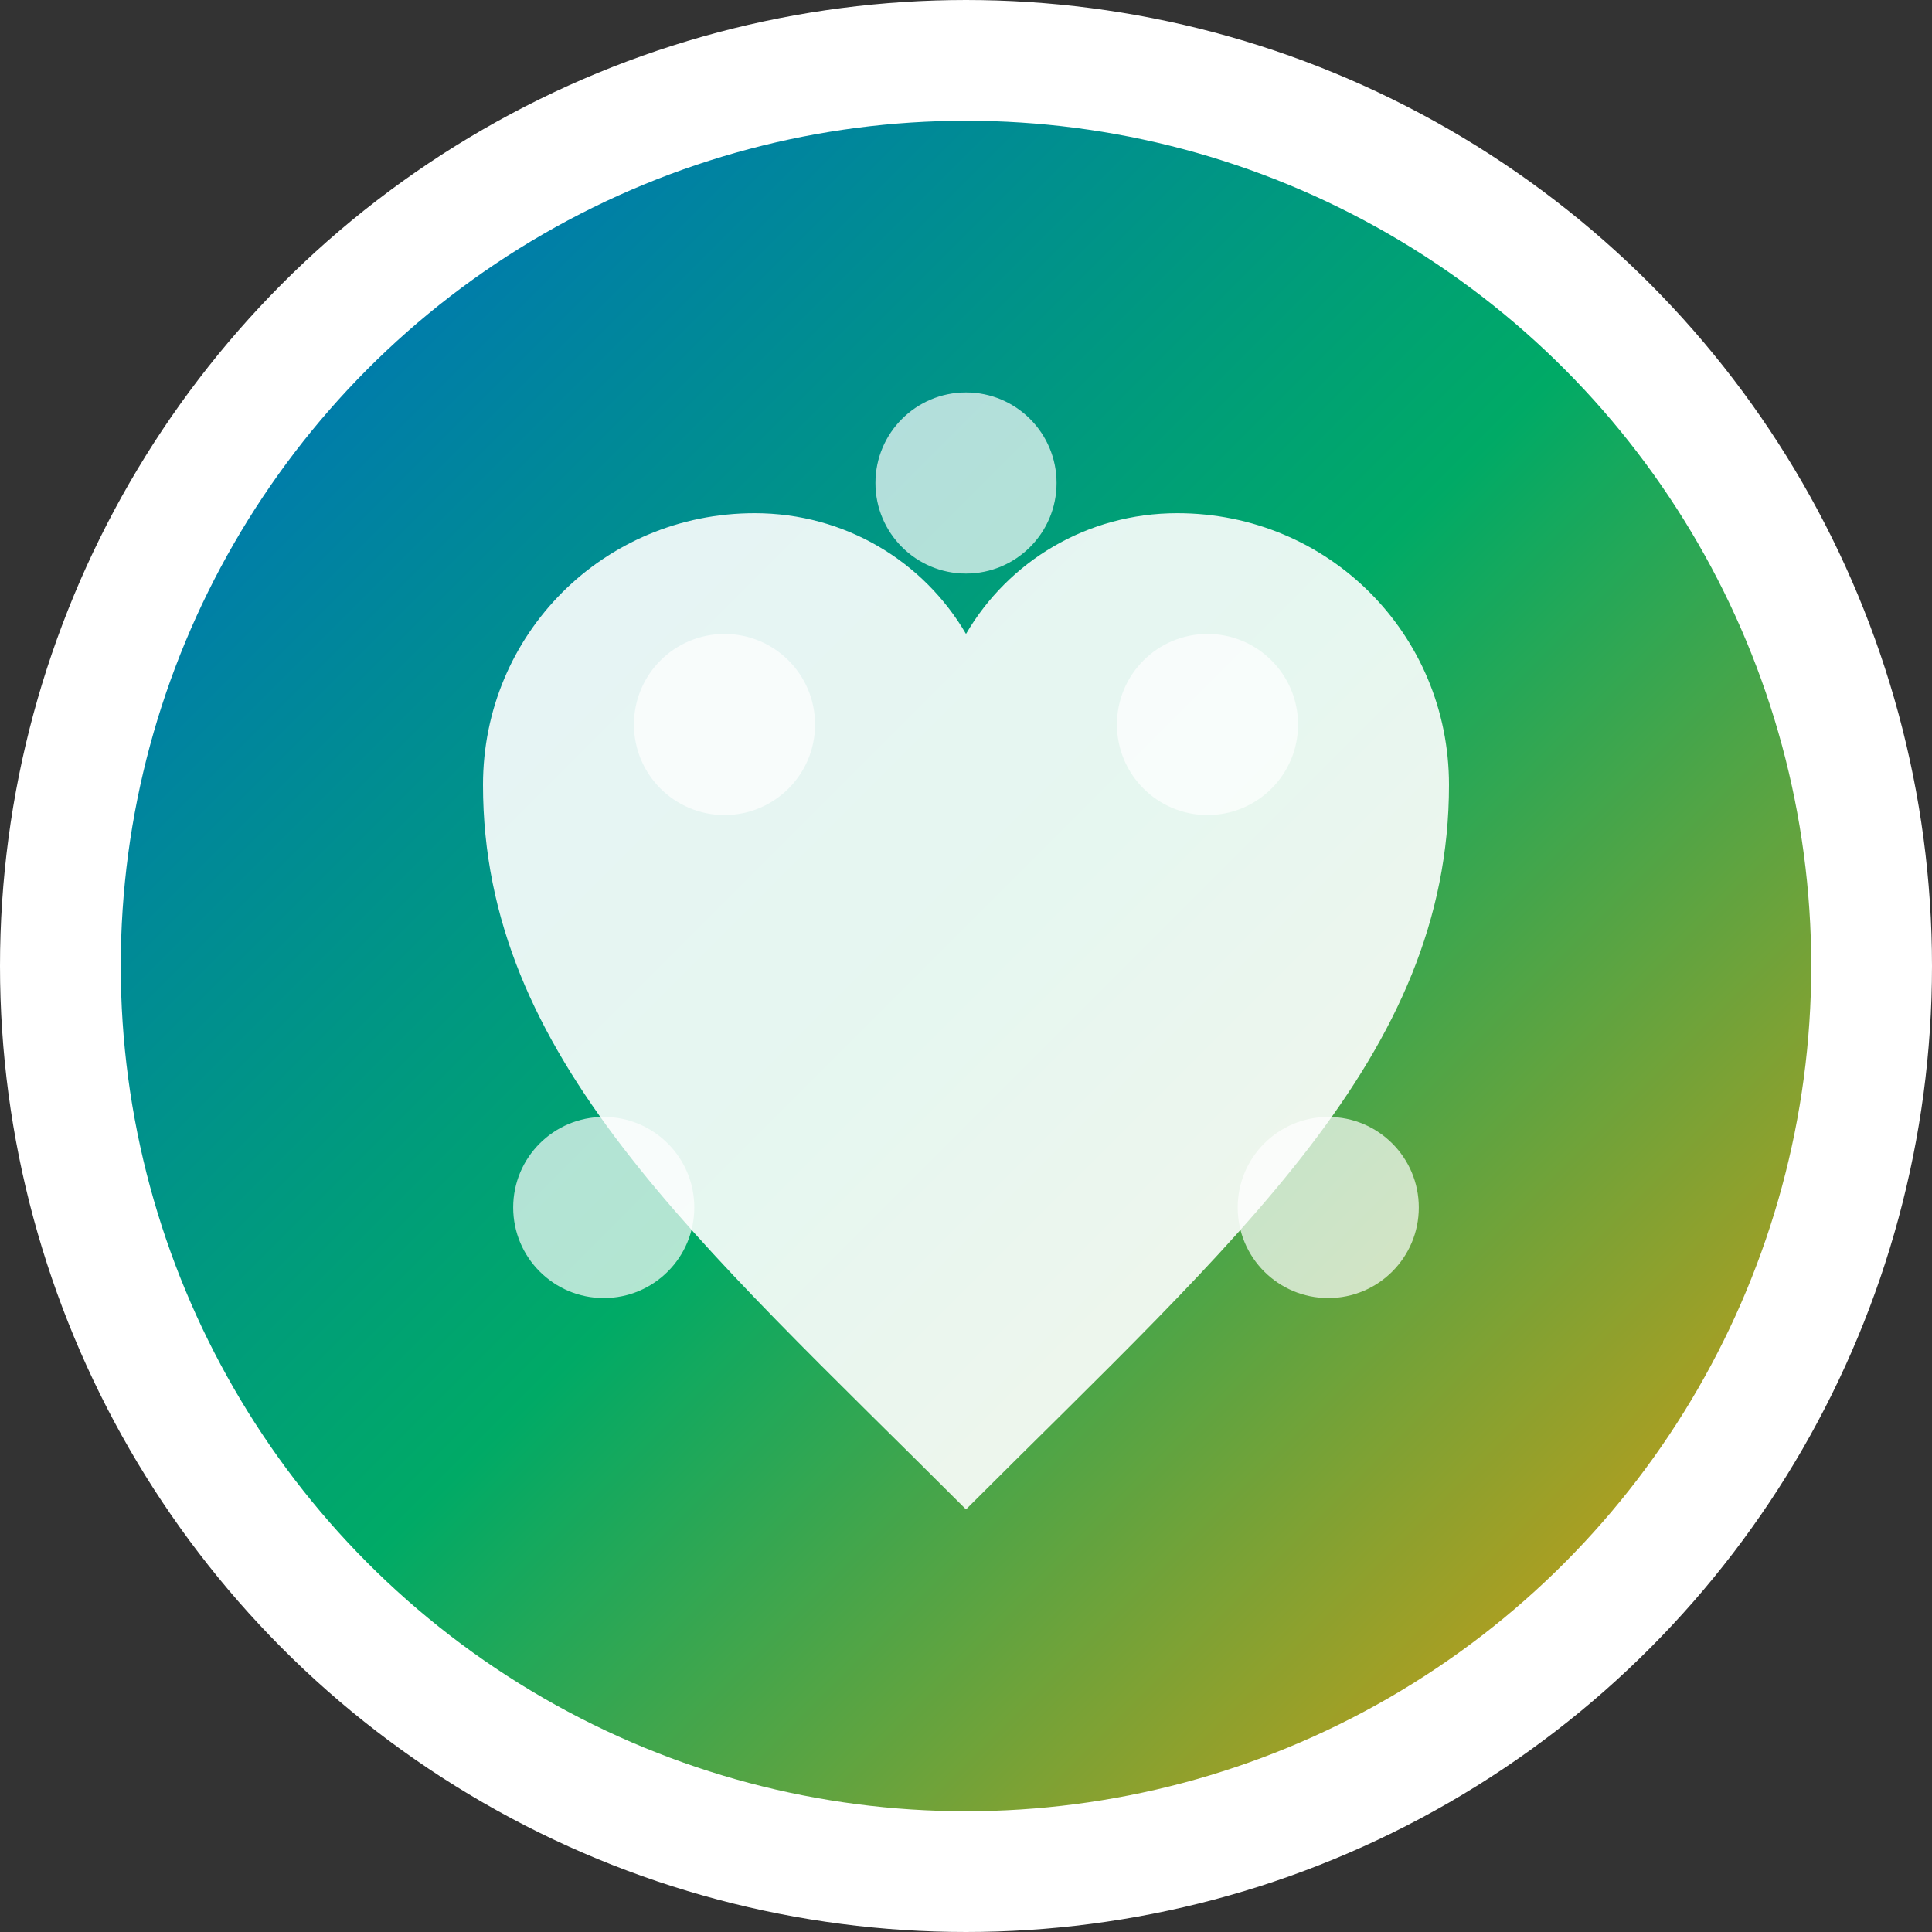
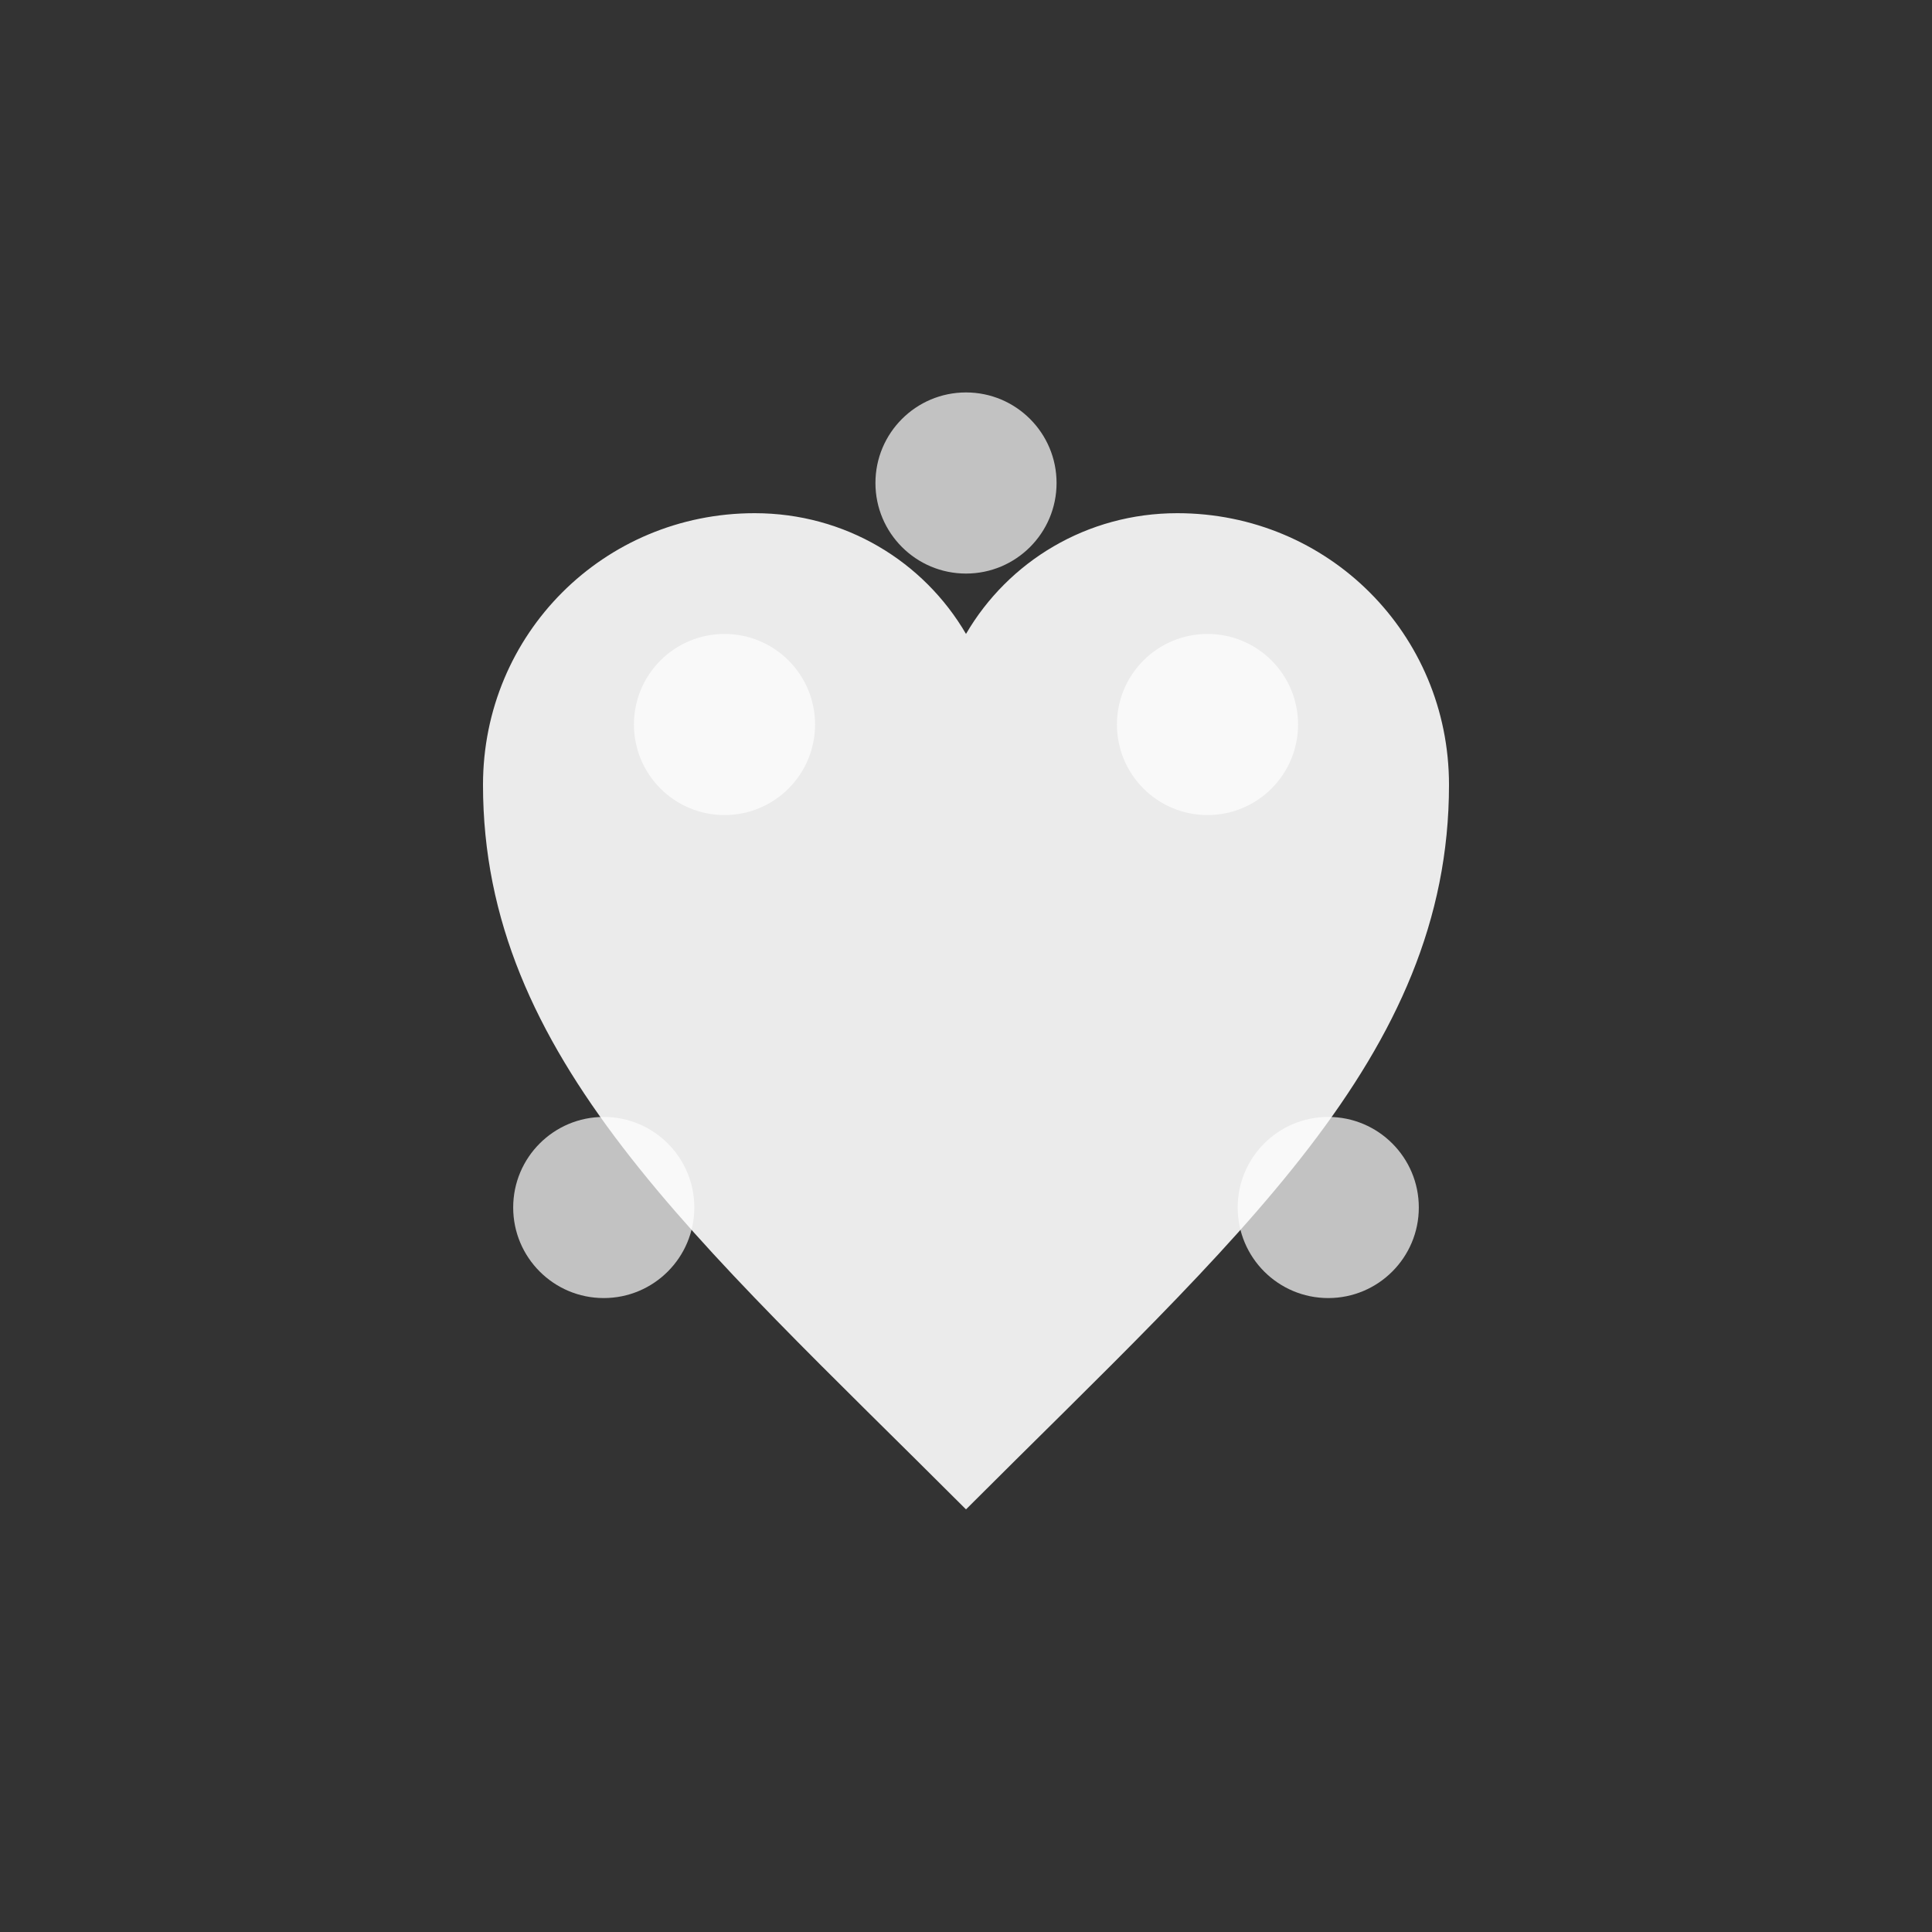
<svg xmlns="http://www.w3.org/2000/svg" viewBox="0 0 32 32">
  <rect x="0" y="0" width="32" height="32" fill="#333333" stroke="none" />
  <defs>
    <linearGradient id="gradient" x1="0%" y1="0%" x2="100%" y2="100%">
      <stop offset="0%" style="stop-color: #0066cc; stop-opacity: 1" />
      <stop offset="50%" style="stop-color: #00aa66; stop-opacity: 1" />
      <stop offset="100%" style="stop-color: #ff9900; stop-opacity: 1" />
    </linearGradient>
  </defs>
-   <circle cx="16" cy="16" r="15" fill="url(#gradient)" stroke="white" stroke-width="2" />
-   <path d="M16 25c-4.5-4.5-8-7.5-8-12 0-2.5 2-4.5 4.5-4.5 1.5 0 2.8 0.8 3.5 2 0.7-1.2 2-2 3.5-2 2.5 0 4.5 2 4.5 4.5 0 4.5-3.5 7.5-8 12z" fill="white" opacity="0.9" />
+   <path d="M16 25c-4.5-4.5-8-7.5-8-12 0-2.5 2-4.5 4.5-4.5 1.5 0 2.8 0.8 3.5 2 0.7-1.2 2-2 3.5-2 2.5 0 4.5 2 4.5 4.5 0 4.5-3.5 7.5-8 12" fill="white" opacity="0.9" />
  <circle cx="12" cy="12" r="1.5" fill="white" opacity="0.7" />
  <circle cx="20" cy="12" r="1.5" fill="white" opacity="0.7" />
  <circle cx="16" cy="8" r="1.5" fill="white" opacity="0.7" />
  <circle cx="10" cy="20" r="1.5" fill="white" opacity="0.7" />
  <circle cx="22" cy="20" r="1.5" fill="white" opacity="0.7" />
</svg>